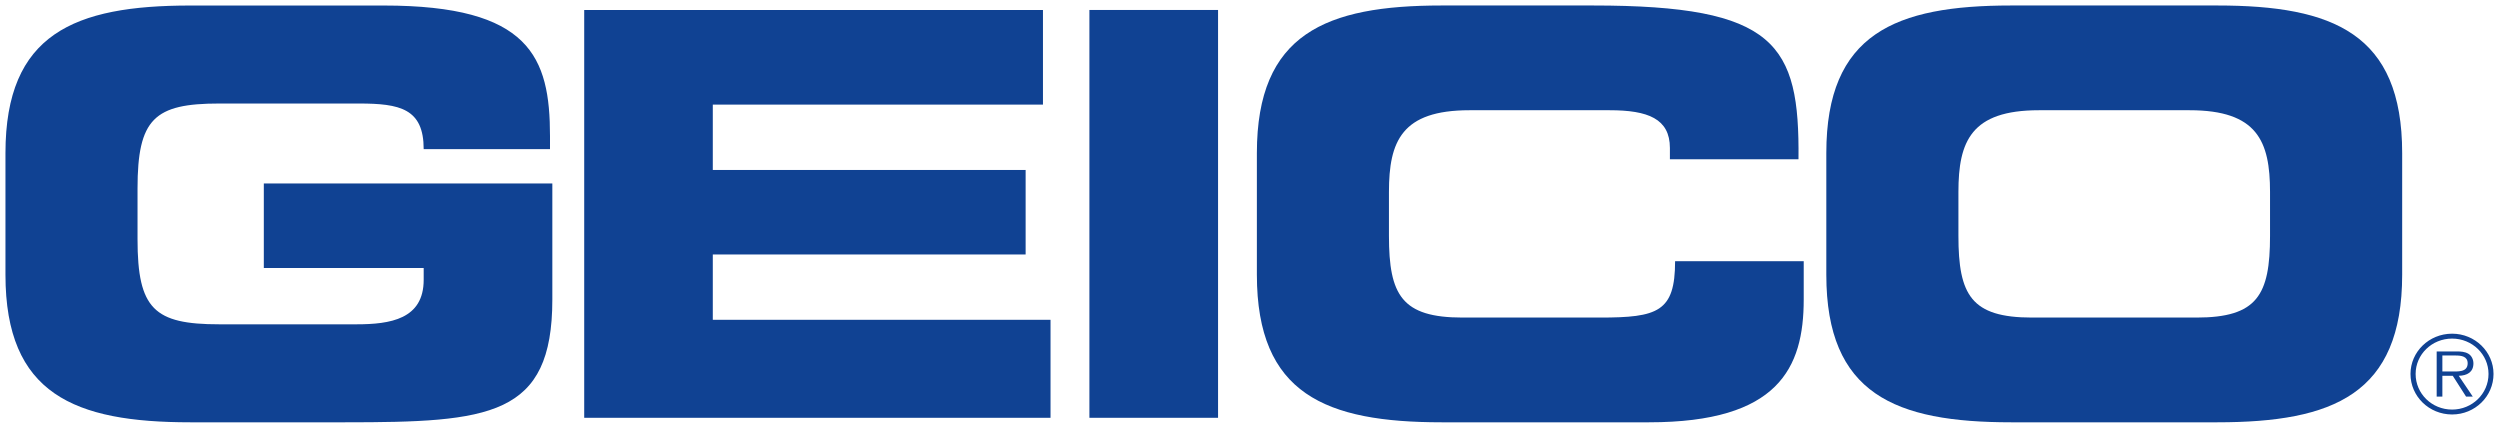
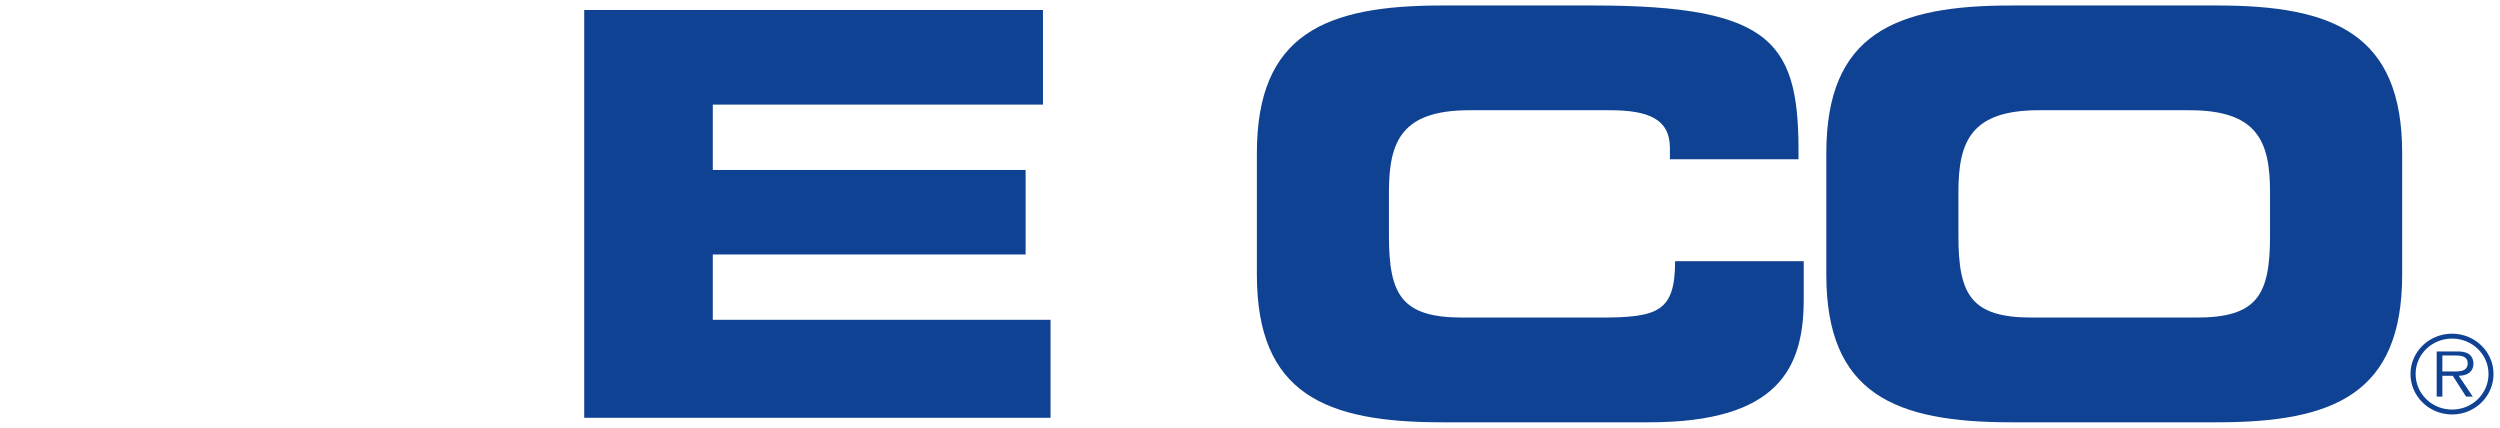
<svg xmlns="http://www.w3.org/2000/svg" width="76" height="13" viewBox="0 0 76 13" fill="none">
-   <path d="M0.166 4.653C0.166 1.024 2.262 0.168 5.784 0.168H11.666C16.104 0.168 16.72 1.725 16.72 4.139V4.534H12.88C12.88 3.301 12.158 3.147 10.909 3.147H6.664C4.692 3.147 4.181 3.609 4.181 5.732V7.273C4.181 9.397 4.692 9.859 6.664 9.859H10.838C11.86 9.859 12.88 9.705 12.88 8.507V8.147H8.02V5.578H16.791V9.106C16.791 12.667 14.889 12.838 10.486 12.838H5.784C2.262 12.838 0.166 11.982 0.166 8.353V4.653Z" fill="#104293" />
  <path d="M17.76 0.304H31.706V3.18H21.669V5.167H31.179V7.736H21.669V9.722H31.936V12.701H17.76V0.304Z" fill="#104293" />
-   <path d="M33.118 0.303H37.029V12.701H33.118V0.303Z" fill="#104293" />
  <path d="M38.209 4.653C38.209 1.023 40.305 0.167 43.827 0.167H48.423C53.987 0.167 54.711 1.331 54.674 4.841H50.765V4.499C50.765 3.608 50.096 3.351 48.933 3.351H44.672C42.611 3.351 42.224 4.294 42.224 5.835V7.171C42.224 8.968 42.611 9.654 44.462 9.654H48.635C50.396 9.654 50.923 9.482 50.923 7.94H54.833V9.105C54.833 11.194 54.058 12.838 50.13 12.838H43.827C40.305 12.838 38.209 11.982 38.209 8.352V4.653Z" fill="#104293" />
  <path d="M59.536 7.17C59.536 8.968 59.923 9.654 61.773 9.654H66.773C68.622 9.654 69.009 8.968 69.009 7.17V5.834C69.009 4.294 68.622 3.351 66.563 3.351H61.984C59.923 3.351 59.536 4.294 59.536 5.834V7.17ZM55.52 4.653C55.52 1.023 57.617 0.167 61.139 0.167H67.407C70.93 0.167 73.026 1.023 73.026 4.653V8.352C73.026 11.982 70.93 12.838 67.407 12.838H61.139C57.617 12.838 55.52 11.982 55.52 8.352V4.653Z" fill="#104293" />
  <path d="M74.512 11.292C74.709 11.292 75.017 11.324 75.017 11.044C75.017 10.832 74.824 10.807 74.65 10.807H74.248V11.292H74.512ZM75.172 12.056H74.968L74.564 11.424H74.248V12.056H74.075V10.684H74.691C74.809 10.684 74.928 10.691 75.034 10.751C75.138 10.81 75.192 10.932 75.192 11.047C75.192 11.317 74.997 11.418 74.746 11.424L75.172 12.056ZM75.651 11.368C75.651 10.774 75.155 10.293 74.544 10.293C73.93 10.293 73.435 10.774 73.435 11.368C73.435 11.97 73.93 12.451 74.544 12.451C75.155 12.451 75.651 11.97 75.651 11.368ZM73.279 11.368C73.279 10.694 73.844 10.144 74.544 10.144C75.24 10.144 75.803 10.694 75.803 11.368C75.803 12.049 75.24 12.6 74.544 12.6C73.844 12.6 73.279 12.049 73.279 11.368Z" fill="#104293" />
</svg>